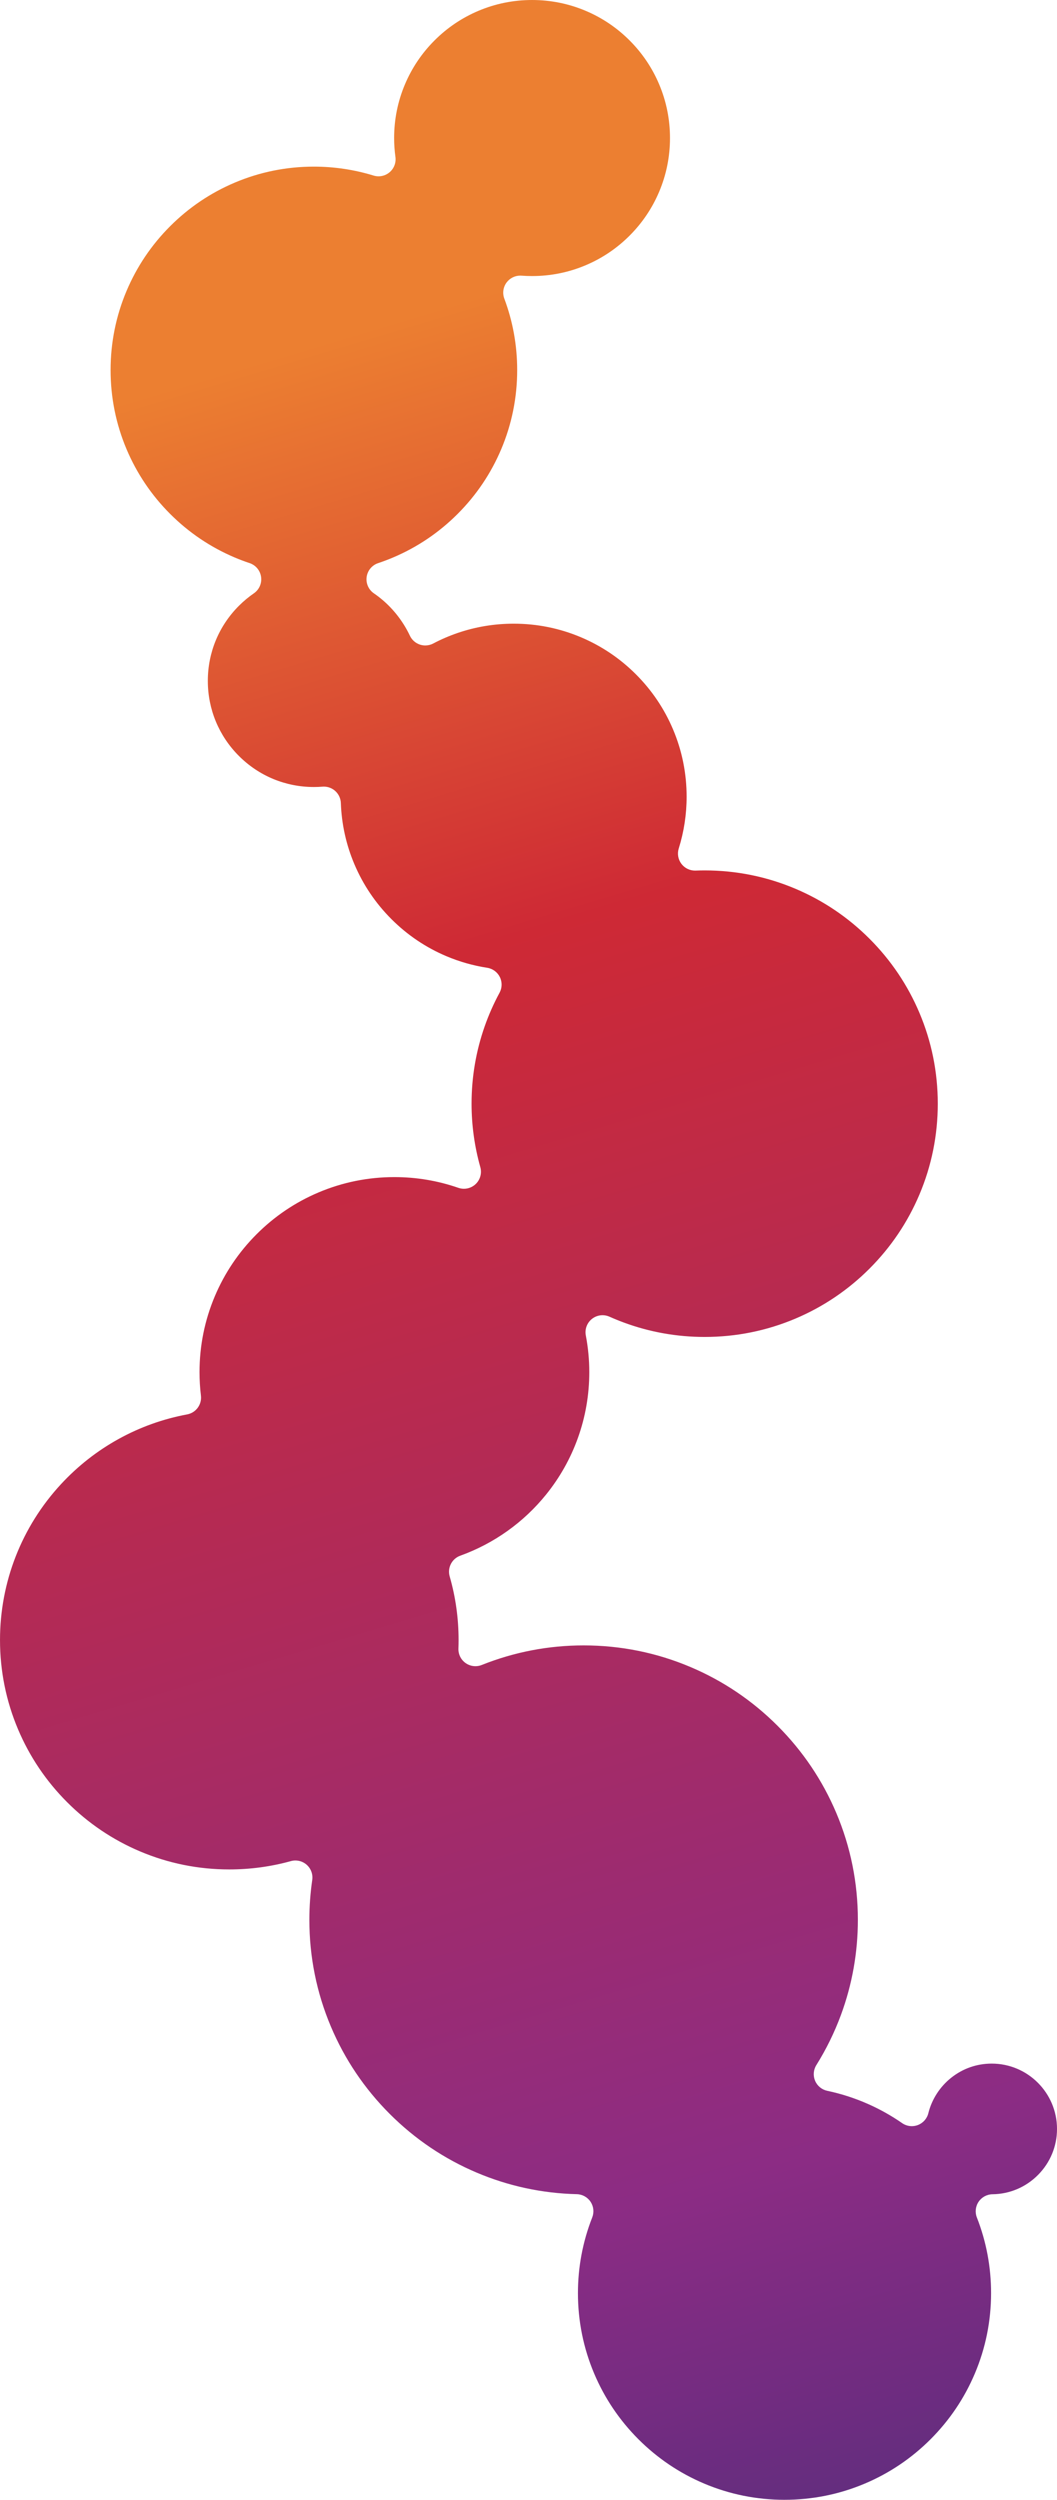
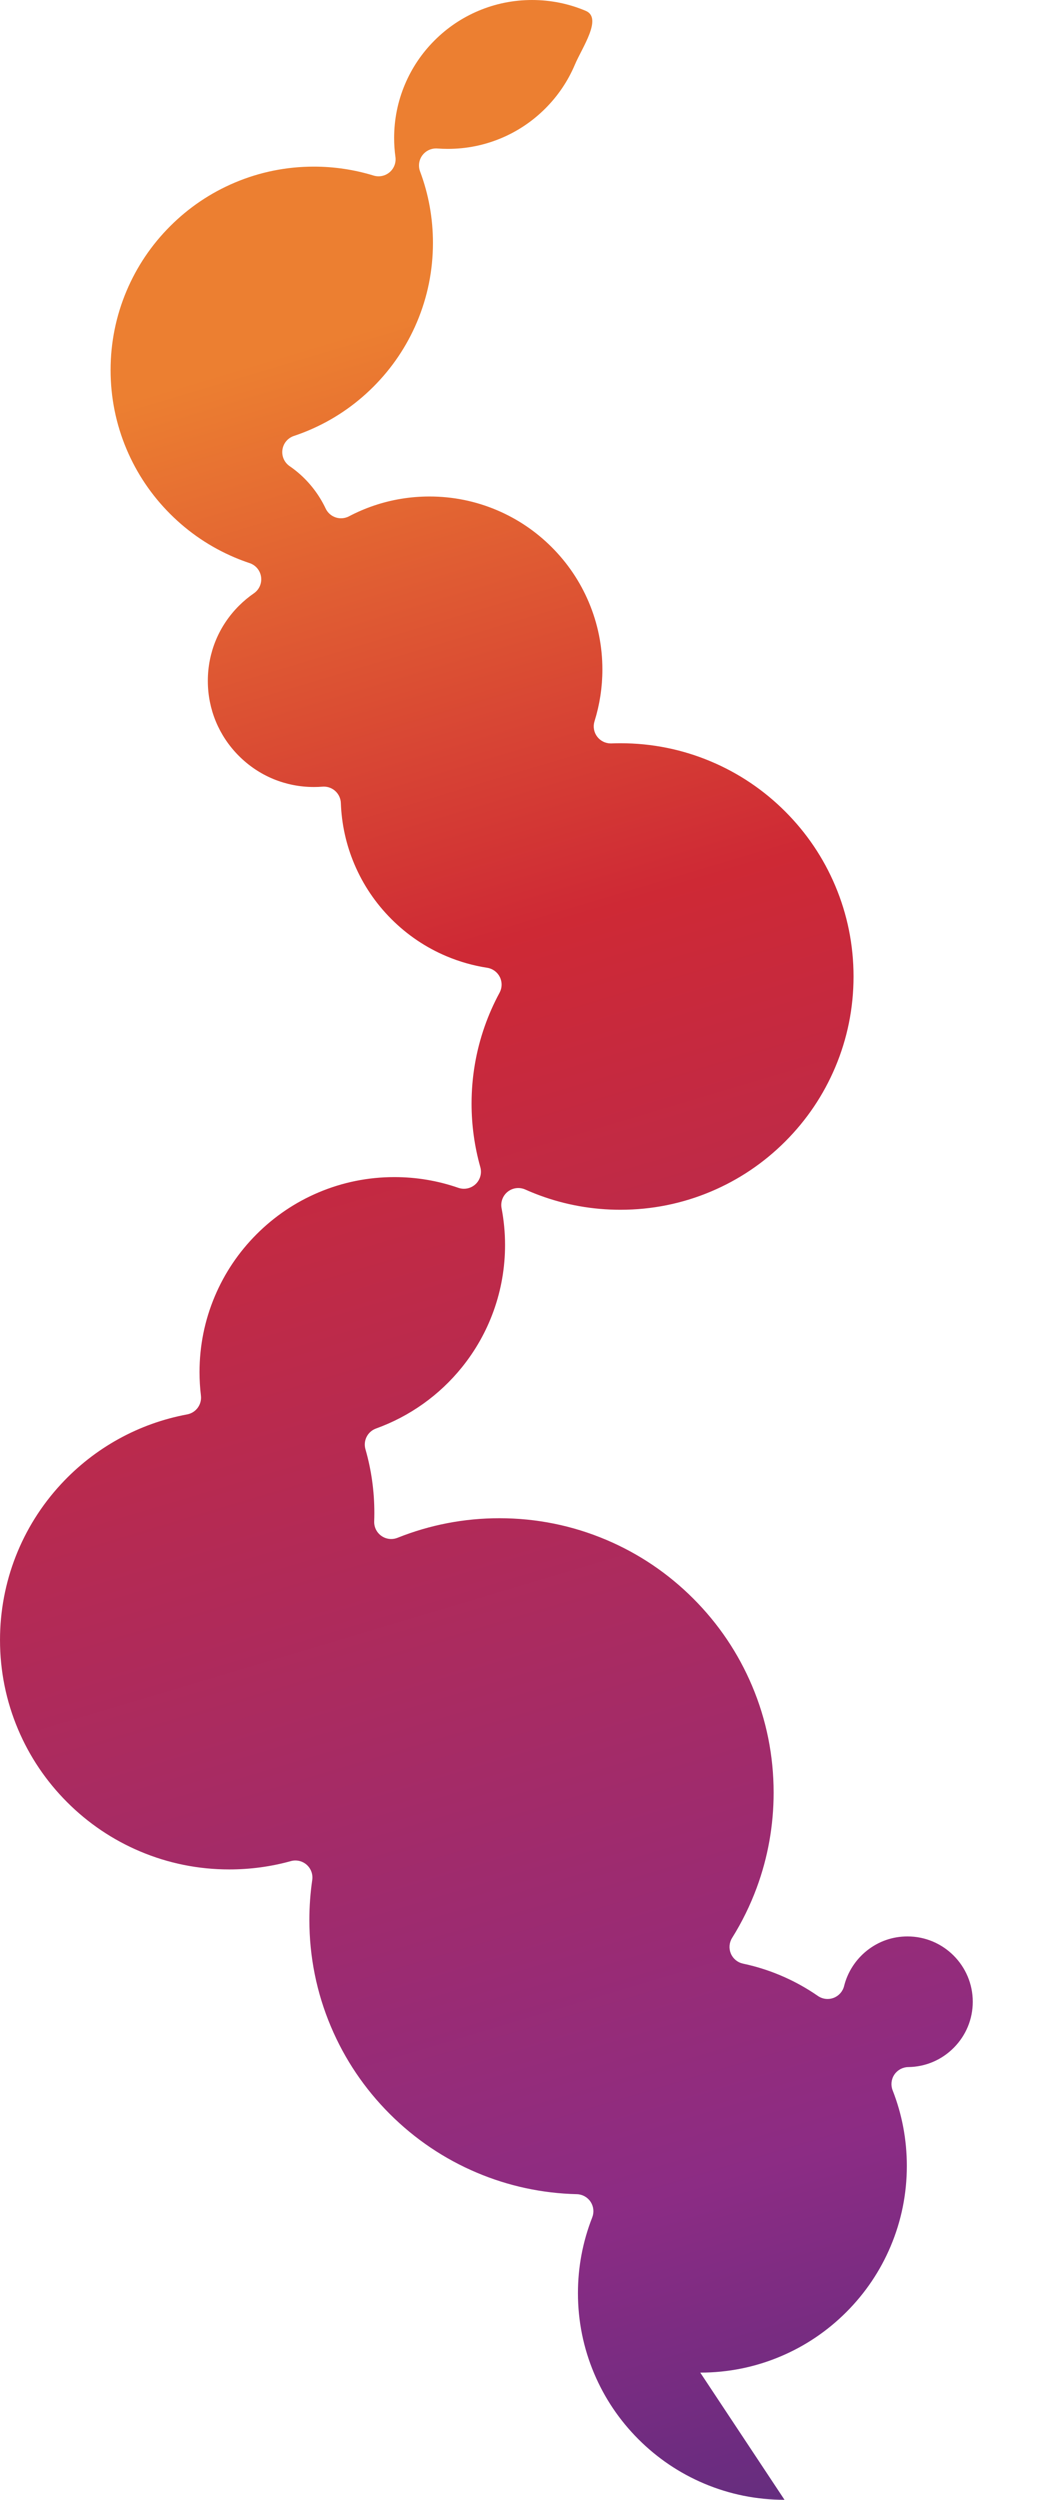
<svg xmlns="http://www.w3.org/2000/svg" id="Layer_2" data-name="Layer 2" viewBox="0 0 2120.92 5012.61">
  <defs>
    <style>
      .cls-1 {
        fill: url(#linear-gradient);
      }
    </style>
    <linearGradient id="linear-gradient" x1="1767.51" y1="5457.43" x2="136.97" y2="7.09" gradientUnits="userSpaceOnUse">
      <stop offset="0" stop-color="#492d7b" />
      <stop offset=".2" stop-color="#8c2c84" />
      <stop offset=".64" stop-color="#ce2935" />
      <stop offset=".86" stop-color="#ec7f31" />
    </linearGradient>
  </defs>
  <g id="Layer_1-2" data-name="Layer 1">
-     <path class="cls-1" d="M1574.15,5012.61c-55.95,0-110.23-10.96-161.34-32.58-49.36-20.88-93.68-50.76-131.75-88.82-38.06-38.06-67.95-82.39-88.82-131.74-21.62-51.11-32.58-105.39-32.58-161.34,0-52.27,9.65-103.32,28.67-151.72,4.08-10.38,2.84-22.1-3.33-31.39s-16.48-14.99-27.63-15.25c-69.43-1.68-136.9-16.17-200.52-43.08-65.53-27.71-124.38-67.39-174.91-117.93-50.53-50.53-90.21-109.38-117.93-174.91-28.7-67.85-43.25-139.92-43.25-214.2,0-26.74,1.94-53.63,5.77-79.92,1.66-11.43-2.56-22.92-11.23-30.56-6.31-5.56-14.37-8.52-22.57-8.52-3.06,0-6.14.41-9.16,1.25-39.77,11.07-81.31,16.69-123.47,16.69-62.11,0-122.36-12.17-179.09-36.16-54.79-23.17-103.99-56.35-146.24-98.6-42.25-42.25-75.42-91.45-98.59-146.24-23.99-56.73-36.16-116.98-36.16-179.09,0-116.17,43.41-227.08,122.23-312.31,33.68-36.42,72.62-66.95,115.75-90.76,42.96-23.71,89.22-40.28,137.5-49.26,17.71-3.29,29.82-19.77,27.67-37.66-1.87-15.57-2.82-31.43-2.82-47.15,0-52.79,10.34-104,30.74-152.22,19.7-46.57,47.89-88.39,83.8-124.3,35.91-35.91,77.73-64.11,124.3-83.8,48.22-20.39,99.43-30.74,152.22-30.74,43.96,0,87.13,7.25,128.28,21.53,3.66,1.27,7.44,1.89,11.2,1.89,8.57,0,16.99-3.23,23.43-9.3,9.26-8.73,12.9-21.88,9.45-34.13-11.65-41.32-17.56-84.13-17.56-127.22,0-53.06,8.82-105.12,26.21-154.74,8.16-23.29,18.25-46.08,29.97-67.72,5.29-9.77,5.5-21.51.56-31.46-4.94-9.95-14.42-16.88-25.41-18.57-28.04-4.31-55.59-12.13-81.87-23.24-41.33-17.48-78.44-42.5-110.3-74.37-31.87-31.87-56.89-68.98-74.37-110.3-16.45-38.88-25.55-80.07-27.05-122.41-.33-9.32-4.46-18.09-11.42-24.29-6.28-5.59-14.37-8.65-22.72-8.65-.91,0-1.81.04-2.73.11-5.69.46-11.49.69-17.23.69-56.85,0-110.3-22.14-150.5-62.34-40.2-40.2-62.34-93.65-62.34-150.5s22.14-110.3,62.34-150.5c9.28-9.28,19.41-17.73,30.1-25.09,10.66-7.35,16.25-20.09,14.43-32.91s-10.72-23.51-23.01-27.61c-10.01-3.34-20.04-7.13-29.82-11.26-48.58-20.55-92.2-49.96-129.66-87.42-37.46-37.46-66.87-81.09-87.42-129.66-21.27-50.3-32.06-103.72-32.06-158.79s10.79-108.49,32.06-158.79c20.55-48.58,49.96-92.2,87.42-129.66,37.46-37.46,81.08-66.87,129.66-87.42,50.3-21.27,103.72-32.06,158.79-32.06,40.68,0,80.97,6.03,119.77,17.92,3.29,1.01,6.66,1.5,10,1.5,8.01,0,15.89-2.82,22.15-8.15,8.88-7.56,13.29-19.13,11.69-30.68-1.73-12.55-2.62-25.31-2.62-37.92,0-37.36,7.32-73.61,21.76-107.74,13.94-32.96,33.89-62.56,59.31-87.97,25.41-25.42,55.01-45.37,87.97-59.31,34.13-14.44,70.38-21.76,107.74-21.76s73.61,7.32,107.74,21.76c32.96,13.94,62.56,33.9,87.97,59.31,25.42,25.41,45.37,55.01,59.31,87.97,14.44,34.13,21.75,70.38,21.75,107.74s-7.32,73.61-21.75,107.74c-13.94,32.96-33.9,62.56-59.31,87.97-25.42,25.42-55.01,45.37-87.97,59.31-34.13,14.44-70.38,21.76-107.74,21.76-7.06,0-14.17-.26-21.14-.79-.85-.06-1.7-.1-2.55-.1-10.7,0-20.85,5.03-27.33,13.67-6.99,9.32-8.74,21.57-4.65,32.48,17.14,45.69,25.82,93.88,25.82,143.22,0,55.07-10.79,108.49-32.06,158.79-20.55,48.58-49.96,92.2-87.42,129.66-37.46,37.46-81.08,66.87-129.66,87.42-9.8,4.15-19.85,7.94-29.88,11.29-12.3,4.1-21.22,14.81-23.02,27.65-1.8,12.84,3.81,25.59,14.51,32.92,5.89,4.04,11.63,8.42,17.08,13.03,23.13,19.59,42.2,44.45,55.14,71.9,3.97,8.43,11.22,14.87,20.06,17.83,3.53,1.18,7.19,1.76,10.83,1.76,5.49,0,10.96-1.32,15.92-3.93,15.73-8.28,32.25-15.41,49.1-21.17,36.08-12.34,73.89-18.6,112.37-18.6,46.84,0,92.29,9.18,135.08,27.28,41.32,17.48,78.43,42.5,110.3,74.37,31.87,31.87,56.89,68.98,74.37,110.3,18.1,42.79,27.27,88.24,27.27,135.08,0,35.25-5.33,70.16-15.83,103.76-3.31,10.59-1.27,22.13,5.48,30.94,6.48,8.46,16.52,13.4,27.12,13.4.44,0,.87,0,1.31-.02,6-.23,12.1-.35,18.11-.35,63.14,0,124.4,12.37,182.07,36.76,55.7,23.56,105.72,57.28,148.68,100.24,42.95,42.95,76.68,92.98,100.24,148.68,24.39,57.67,36.76,118.93,36.76,182.07s-12.37,124.4-36.76,182.07c-23.56,55.7-57.28,105.72-100.24,148.68-42.96,42.95-92.98,76.68-148.68,100.24-57.67,24.39-118.93,36.76-182.07,36.76-55.84,0-110.46-9.74-162.36-28.95-9.63-3.56-19.26-7.49-28.62-11.68-4.47-2-9.22-2.98-13.94-2.98-7.56,0-15.06,2.51-21.2,7.37-9.98,7.9-14.74,20.69-12.35,33.19,4.62,24.2,6.97,48.95,6.97,73.56,0,45.43-7.72,89.95-22.96,132.32-14.72,40.95-36.1,78.96-63.53,112.98-45.12,55.95-104.73,98.42-172.4,122.81-16.93,6.1-26.22,24.3-21.24,41.59,11.85,41.15,17.87,84.02,17.87,127.44,0,5.68-.11,11.45-.32,17.13-.43,11.55,5.01,22.53,14.46,29.18,5.84,4.12,12.73,6.24,19.68,6.24,4.28,0,8.58-.8,12.67-2.44,65.21-26.05,133.98-39.26,204.39-39.26,74.28,0,146.35,14.55,214.2,43.25,65.53,27.72,124.38,67.39,174.91,117.93,50.54,50.53,90.21,109.38,117.93,174.91,28.7,67.85,43.25,139.92,43.25,214.2,0,65.67-11.45,129.9-34.03,190.94-12.96,35.03-29.55,68.81-49.3,100.39-5.92,9.46-6.84,21.22-2.47,31.48,4.37,10.27,13.48,17.75,24.4,20.05,28.22,5.94,55.99,14.94,82.54,26.75,23.71,10.55,46.47,23.35,67.64,38.03,5.8,4.02,12.6,6.09,19.47,6.09,4.06,0,8.15-.73,12.05-2.2,10.51-3.96,18.4-12.84,21.1-23.74,6.9-27.87,23.21-53.15,45.91-71.16,23.36-18.54,51.46-28.34,81.27-28.34,72.24,0,131,58.77,131,131,0,34.64-13.46,67.33-37.9,92.05-24.42,24.7-56.92,38.53-91.5,38.94-11.22.13-21.66,5.77-27.93,15.08-6.26,9.31-7.56,21.1-3.46,31.55,18.91,48.18,28.5,99.17,28.5,151.57,0,55.95-10.96,110.23-32.58,161.34-20.88,49.36-50.76,93.68-88.82,131.74-38.06,38.06-82.39,67.95-131.75,88.82-51.11,21.62-105.39,32.58-161.34,32.58Z" />
+     <path class="cls-1" d="M1574.15,5012.61c-55.95,0-110.23-10.96-161.34-32.58-49.36-20.88-93.68-50.76-131.75-88.82-38.06-38.06-67.95-82.39-88.82-131.74-21.62-51.11-32.58-105.39-32.58-161.34,0-52.27,9.65-103.32,28.67-151.72,4.08-10.38,2.84-22.1-3.33-31.39s-16.48-14.99-27.63-15.25c-69.43-1.68-136.9-16.17-200.52-43.08-65.53-27.71-124.38-67.39-174.91-117.93-50.53-50.53-90.21-109.38-117.93-174.91-28.7-67.85-43.25-139.92-43.25-214.2,0-26.74,1.94-53.63,5.77-79.92,1.66-11.43-2.56-22.92-11.23-30.56-6.31-5.56-14.37-8.52-22.57-8.52-3.06,0-6.14.41-9.16,1.25-39.77,11.07-81.31,16.69-123.47,16.69-62.11,0-122.36-12.17-179.09-36.16-54.79-23.17-103.99-56.35-146.24-98.6-42.25-42.25-75.42-91.45-98.59-146.24-23.99-56.73-36.16-116.98-36.16-179.09,0-116.17,43.41-227.08,122.23-312.31,33.68-36.42,72.62-66.95,115.75-90.76,42.96-23.71,89.22-40.28,137.5-49.26,17.71-3.29,29.82-19.77,27.67-37.66-1.87-15.57-2.82-31.43-2.82-47.15,0-52.79,10.34-104,30.74-152.22,19.7-46.57,47.89-88.39,83.8-124.3,35.91-35.91,77.73-64.11,124.3-83.8,48.22-20.39,99.43-30.74,152.22-30.74,43.96,0,87.13,7.25,128.28,21.53,3.66,1.27,7.44,1.89,11.2,1.89,8.57,0,16.99-3.23,23.43-9.3,9.26-8.73,12.9-21.88,9.45-34.13-11.65-41.32-17.56-84.13-17.56-127.22,0-53.06,8.82-105.12,26.21-154.74,8.16-23.29,18.25-46.08,29.97-67.72,5.29-9.77,5.5-21.51.56-31.46-4.94-9.95-14.42-16.88-25.41-18.57-28.04-4.31-55.59-12.13-81.87-23.24-41.33-17.48-78.44-42.5-110.3-74.37-31.87-31.87-56.89-68.98-74.37-110.3-16.45-38.88-25.55-80.07-27.05-122.41-.33-9.32-4.46-18.09-11.42-24.29-6.28-5.59-14.37-8.65-22.72-8.65-.91,0-1.81.04-2.73.11-5.69.46-11.49.69-17.23.69-56.85,0-110.3-22.14-150.5-62.34-40.2-40.2-62.34-93.65-62.34-150.5s22.14-110.3,62.34-150.5c9.28-9.28,19.41-17.73,30.1-25.09,10.66-7.35,16.25-20.09,14.43-32.91s-10.72-23.51-23.01-27.61c-10.01-3.34-20.04-7.13-29.82-11.26-48.58-20.55-92.2-49.96-129.66-87.42-37.46-37.46-66.87-81.09-87.42-129.66-21.27-50.3-32.06-103.72-32.06-158.79s10.79-108.49,32.06-158.79c20.55-48.58,49.96-92.2,87.42-129.66,37.46-37.46,81.08-66.87,129.66-87.42,50.3-21.27,103.72-32.06,158.79-32.06,40.68,0,80.97,6.03,119.77,17.92,3.29,1.01,6.66,1.5,10,1.5,8.01,0,15.89-2.82,22.15-8.15,8.88-7.56,13.29-19.13,11.69-30.68-1.73-12.55-2.62-25.31-2.62-37.92,0-37.36,7.32-73.61,21.76-107.74,13.94-32.96,33.89-62.56,59.31-87.97,25.41-25.42,55.01-45.37,87.97-59.31,34.13-14.44,70.38-21.76,107.74-21.76s73.61,7.32,107.74,21.76s-7.32,73.61-21.75,107.74c-13.94,32.96-33.9,62.56-59.31,87.97-25.42,25.42-55.01,45.37-87.97,59.31-34.13,14.44-70.38,21.76-107.74,21.76-7.06,0-14.17-.26-21.14-.79-.85-.06-1.7-.1-2.55-.1-10.7,0-20.85,5.03-27.33,13.67-6.99,9.32-8.74,21.57-4.65,32.48,17.14,45.69,25.82,93.88,25.82,143.22,0,55.07-10.79,108.49-32.06,158.79-20.55,48.58-49.96,92.2-87.42,129.66-37.46,37.46-81.08,66.87-129.66,87.42-9.8,4.15-19.85,7.94-29.88,11.29-12.3,4.1-21.22,14.81-23.02,27.65-1.8,12.84,3.81,25.59,14.51,32.92,5.89,4.04,11.63,8.42,17.08,13.03,23.13,19.59,42.2,44.45,55.14,71.9,3.97,8.43,11.22,14.87,20.06,17.83,3.53,1.18,7.19,1.76,10.83,1.76,5.49,0,10.96-1.32,15.92-3.93,15.73-8.28,32.25-15.41,49.1-21.17,36.08-12.34,73.89-18.6,112.37-18.6,46.84,0,92.29,9.18,135.08,27.28,41.32,17.48,78.43,42.5,110.3,74.37,31.87,31.87,56.89,68.98,74.37,110.3,18.1,42.79,27.27,88.24,27.27,135.08,0,35.25-5.33,70.16-15.83,103.76-3.31,10.59-1.27,22.13,5.48,30.94,6.48,8.46,16.52,13.4,27.12,13.4.44,0,.87,0,1.31-.02,6-.23,12.1-.35,18.11-.35,63.14,0,124.4,12.37,182.07,36.76,55.7,23.56,105.72,57.28,148.68,100.24,42.95,42.95,76.68,92.98,100.24,148.68,24.39,57.67,36.76,118.93,36.76,182.07s-12.37,124.4-36.76,182.07c-23.56,55.7-57.28,105.72-100.24,148.68-42.96,42.95-92.98,76.68-148.68,100.24-57.67,24.39-118.93,36.76-182.07,36.76-55.84,0-110.46-9.74-162.36-28.95-9.63-3.56-19.26-7.49-28.62-11.68-4.47-2-9.22-2.98-13.94-2.98-7.56,0-15.06,2.51-21.2,7.37-9.98,7.9-14.74,20.69-12.35,33.19,4.62,24.2,6.97,48.95,6.97,73.56,0,45.43-7.72,89.95-22.96,132.32-14.72,40.95-36.1,78.96-63.53,112.98-45.12,55.95-104.73,98.42-172.4,122.81-16.93,6.1-26.22,24.3-21.24,41.59,11.85,41.15,17.87,84.02,17.87,127.44,0,5.68-.11,11.45-.32,17.13-.43,11.55,5.01,22.53,14.46,29.18,5.84,4.12,12.73,6.24,19.68,6.24,4.28,0,8.58-.8,12.67-2.44,65.21-26.05,133.98-39.26,204.39-39.26,74.28,0,146.35,14.55,214.2,43.25,65.53,27.72,124.38,67.39,174.91,117.93,50.54,50.53,90.21,109.38,117.93,174.91,28.7,67.85,43.25,139.92,43.25,214.2,0,65.67-11.45,129.9-34.03,190.94-12.96,35.03-29.55,68.81-49.3,100.39-5.92,9.46-6.84,21.22-2.47,31.48,4.37,10.27,13.48,17.75,24.4,20.05,28.22,5.94,55.99,14.94,82.54,26.75,23.71,10.55,46.47,23.35,67.64,38.03,5.8,4.02,12.6,6.09,19.47,6.09,4.06,0,8.15-.73,12.05-2.2,10.51-3.96,18.4-12.84,21.1-23.74,6.9-27.87,23.21-53.15,45.91-71.16,23.36-18.54,51.46-28.34,81.27-28.34,72.24,0,131,58.77,131,131,0,34.64-13.46,67.33-37.9,92.05-24.42,24.7-56.92,38.53-91.5,38.94-11.22.13-21.66,5.77-27.93,15.08-6.26,9.31-7.56,21.1-3.46,31.55,18.91,48.18,28.5,99.17,28.5,151.57,0,55.95-10.96,110.23-32.58,161.34-20.88,49.36-50.76,93.68-88.82,131.74-38.06,38.06-82.39,67.95-131.75,88.82-51.11,21.62-105.39,32.58-161.34,32.58Z" />
  </g>
</svg>